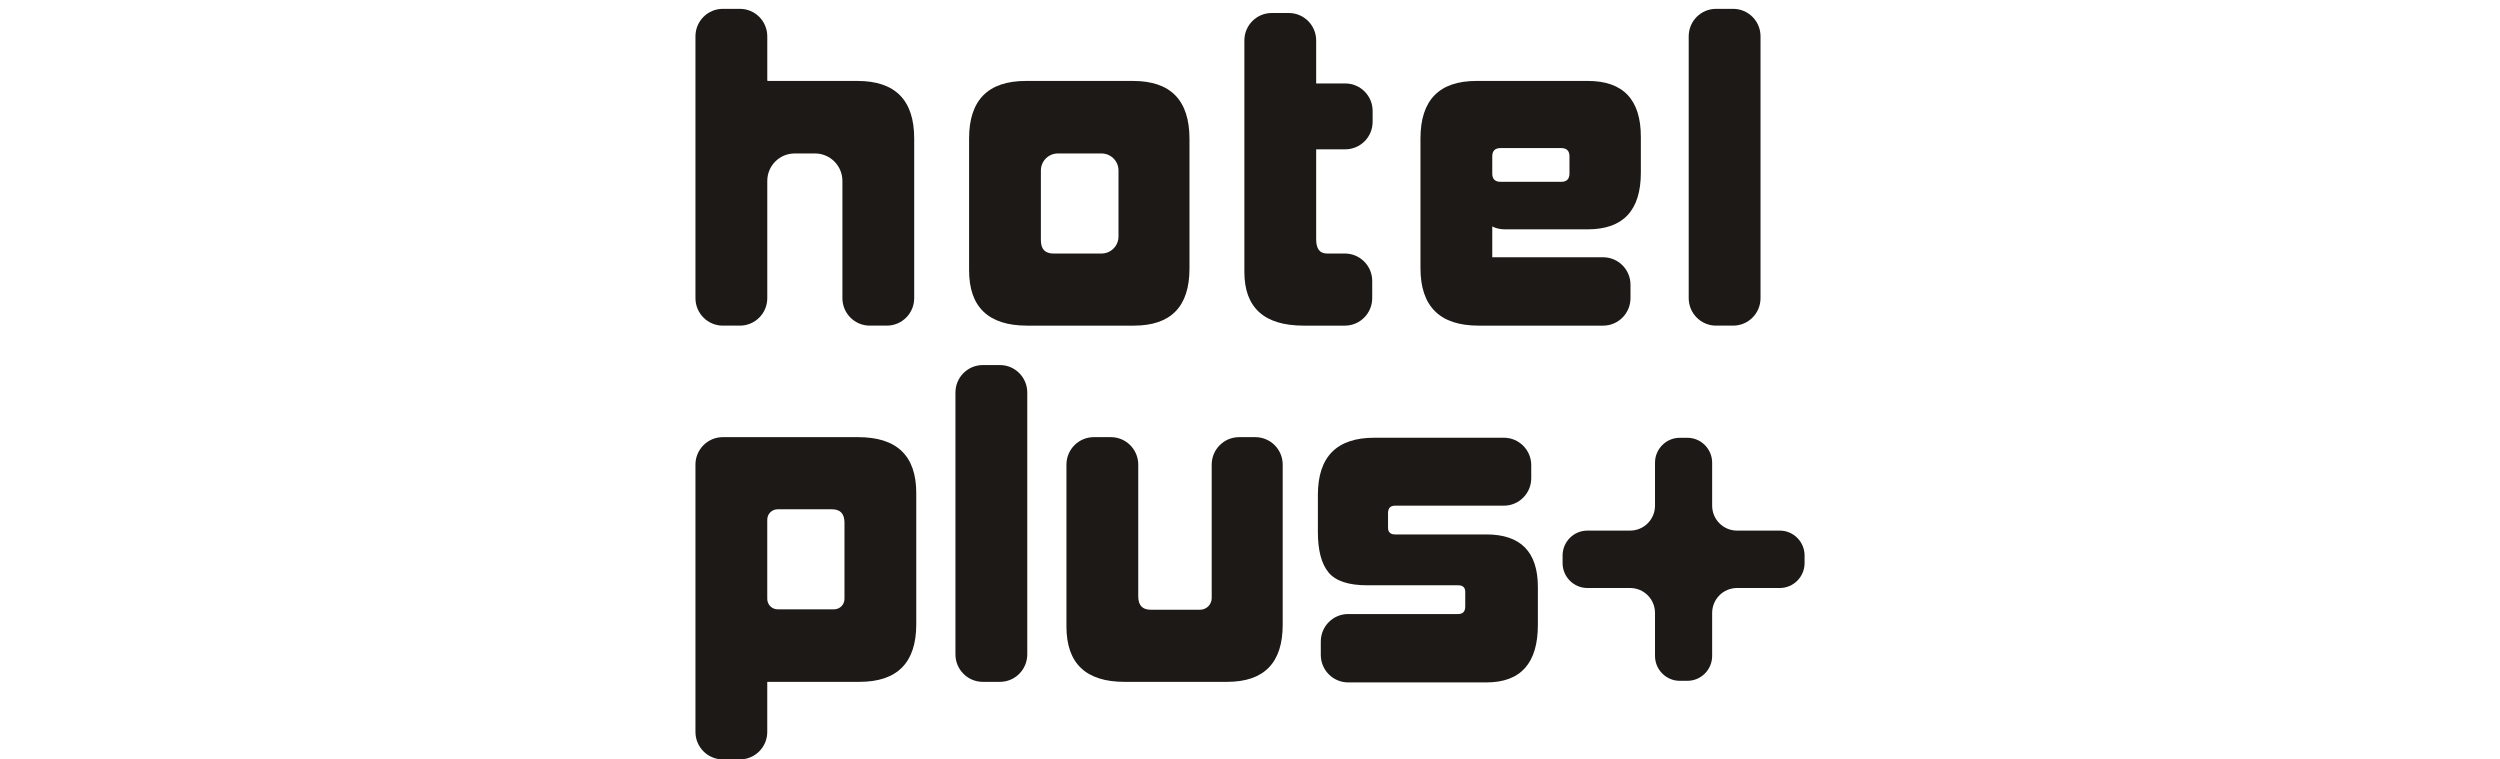
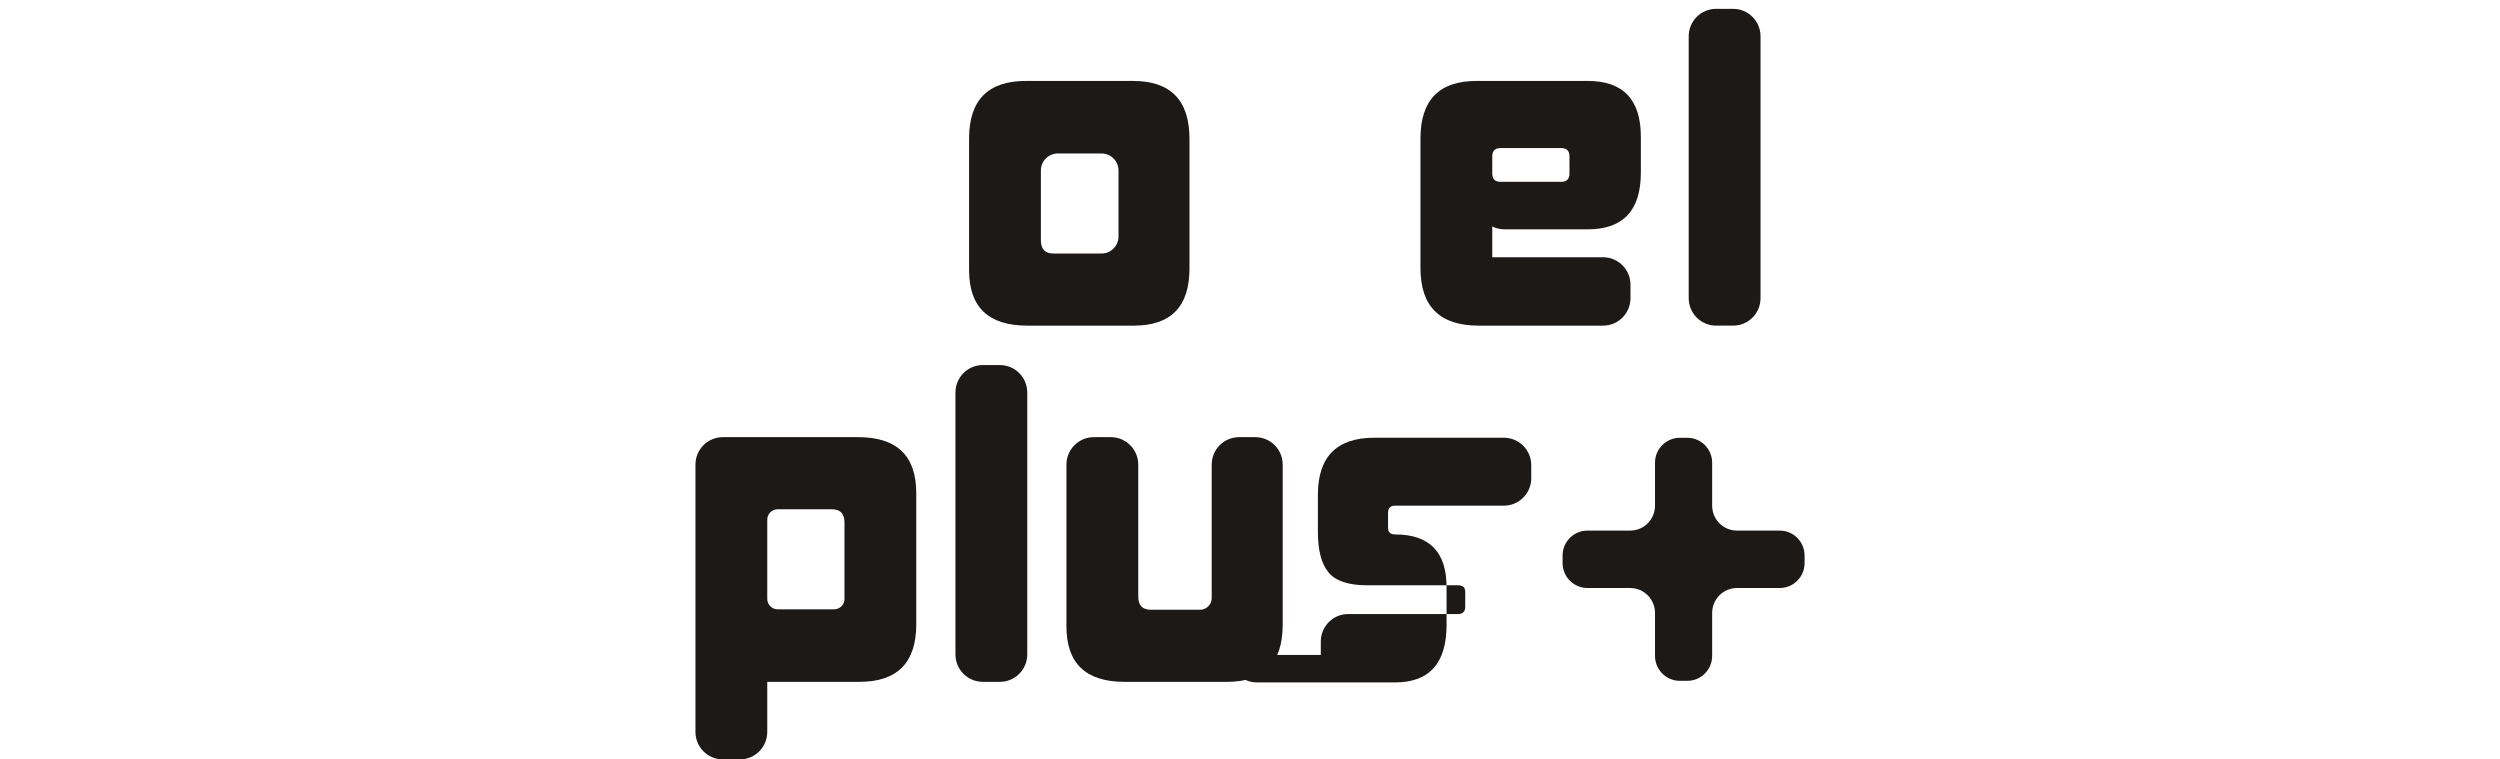
<svg xmlns="http://www.w3.org/2000/svg" xmlns:ns1="http://www.serif.com/" width="100%" height="100%" viewBox="0 0 158 48" version="1.1" xml:space="preserve" style="fill-rule:evenodd;clip-rule:evenodd;stroke-linejoin:round;stroke-miterlimit:2;">
  <g id="Stone-900" ns1:id="Stone 900">
    <g id="hotelplus">
      <rect id="PADDING" x="43.95" y="0" width="70.095" height="48" style="fill:none;" />
      <path d="M112.48,33.534l-2.702,-0c-0.866,-0 -1.57,-0.706 -1.57,-1.577l0,-2.713c0,-0.871 -0.702,-1.576 -1.569,-1.576l-0.473,-0c-0.867,-0 -1.57,0.705 -1.57,1.576l-0,2.713c-0,0.871 -0.703,1.577 -1.57,1.577l-2.702,-0c-0.866,-0 -1.569,0.705 -1.569,1.576l-0,0.475c-0,0.871 0.703,1.577 1.569,1.577l2.702,-0c0.867,-0 1.57,0.705 1.57,1.576l-0,2.714c-0,0.87 0.703,1.576 1.57,1.576l0.473,-0c0.867,-0 1.569,-0.706 1.569,-1.576l0,-2.714c0,-0.871 0.704,-1.576 1.57,-1.576l2.702,-0c0.867,-0 1.57,-0.706 1.57,-1.577l-0,-0.475c-0,-0.871 -0.703,-1.576 -1.57,-1.576Z" style="fill:#1c1917;fill-rule:nonzero;" />
-       <path d="M53.24,18.843l-0,-7.408c-0,-0.959 -0.774,-1.736 -1.729,-1.736l-1.291,0c-0.954,0 -1.728,0.777 -1.728,1.736l-0,7.408c-0,0.959 -0.774,1.737 -1.73,1.737l-1.08,-0c-0.955,-0 -1.729,-0.778 -1.729,-1.737l-0,-16.548c-0,-0.959 0.774,-1.736 1.729,-1.736l1.08,-0c0.955,-0 1.73,0.777 1.73,1.736l-0,2.782c-0,0.021 0.017,0.038 0.037,0.038l5.655,0c2.395,0 3.593,1.212 3.593,3.636l0,10.092c0,0.959 -0.774,1.737 -1.729,1.737l-1.079,-0c-0.955,-0 -1.729,-0.778 -1.729,-1.737Z" style="fill:#1c1917;fill-rule:nonzero;" />
      <path d="M64.918,20.58c-2.448,-0 -3.672,-1.168 -3.672,-3.504l0,-8.324c0,-2.424 1.197,-3.637 3.594,-3.637l6.767,0c2.379,0 3.568,1.221 3.568,3.663l-0,8.192c-0,2.407 -1.172,3.61 -3.515,3.61l-6.742,-0Zm5.771,-5.634l0,-4.171c0,-0.594 -0.479,-1.076 -1.071,-1.076l-2.763,-0c-0.592,-0 -1.071,0.482 -1.071,1.076l-0,4.405c-0,0.561 0.262,0.842 0.787,0.842l3.047,-0c0.592,-0 1.071,-0.482 1.071,-1.076Z" style="fill:#1c1917;fill-rule:nonzero;" />
-       <path d="M82.396,20.58c-2.501,-0 -3.752,-1.133 -3.752,-3.399l-0,-14.623c-0,-0.959 0.774,-1.736 1.729,-1.736l1.081,-0c0.954,-0 1.728,0.777 1.728,1.736l0,2.716l1.839,0c0.955,0 1.729,0.778 1.729,1.737l-0,0.688c-0,0.959 -0.774,1.737 -1.729,1.737l-1.839,-0l0,5.69c0,0.599 0.228,0.896 0.683,0.896l1.13,-0c0.955,-0 1.729,0.777 1.729,1.736l0,1.085c0,0.959 -0.774,1.737 -1.729,1.737l-2.599,-0Z" style="fill:#1c1917;fill-rule:nonzero;" />
      <path d="M93.446,20.58c-2.448,-0 -3.672,-1.212 -3.672,-3.636l-0,-8.192c-0,-2.424 1.179,-3.637 3.541,-3.637l7.03,0c2.239,0 3.357,1.177 3.357,3.531l-0,2.265c-0,2.389 -1.118,3.583 -3.357,3.583l-5.22,0c-0.315,0 -0.587,-0.061 -0.814,-0.184l0,1.949l7.006,-0c0.956,-0 1.73,0.777 1.73,1.737l-0,0.847c-0,0.959 -0.774,1.737 -1.73,1.737l-7.871,-0Zm5.745,-10.696c0,-0.351 -0.175,-0.526 -0.524,-0.526l-3.83,-0c-0.351,-0 -0.526,0.175 -0.526,0.526l0,1.081c0,0.35 0.175,0.526 0.526,0.526l3.83,0c0.349,0 0.524,-0.176 0.524,-0.526l0,-1.081Z" style="fill:#1c1917;fill-rule:nonzero;" />
      <path d="M106.726,18.843l-0,-16.548c-0,-0.959 0.774,-1.736 1.729,-1.736l1.08,-0c0.956,-0 1.73,0.777 1.73,1.736l-0,16.548c-0,0.959 -0.774,1.737 -1.73,1.737l-1.08,-0c-0.955,-0 -1.729,-0.778 -1.729,-1.737Z" style="fill:#1c1917;fill-rule:nonzero;" />
      <path d="M48.491,43.093l0,3.164c0,0.959 -0.774,1.737 -1.729,1.737l-1.08,-0c-0.955,-0 -1.729,-0.778 -1.729,-1.737l-0,-16.892c-0,-0.959 0.774,-1.737 1.729,-1.737l8.555,0c2.448,0 3.671,1.177 3.671,3.531l0,8.299c0,2.423 -1.197,3.635 -3.593,3.635l-5.824,0Zm4.88,-10.063c0,-0.562 -0.262,-0.843 -0.788,-0.843l-3.437,-0c-0.361,-0 -0.655,0.294 -0.655,0.657l0,5.007c0,0.363 0.294,0.658 0.655,0.658l3.57,0c0.362,0 0.655,-0.295 0.655,-0.658l0,-4.821Z" style="fill:#1c1917;fill-rule:nonzero;" />
      <path d="M60.384,41.356l0,-16.548c0,-0.959 0.774,-1.736 1.729,-1.736l1.081,-0c0.955,-0 1.729,0.777 1.729,1.736l0,16.548c0,0.959 -0.774,1.737 -1.729,1.737l-1.081,0c-0.955,0 -1.729,-0.778 -1.729,-1.737Z" style="fill:#1c1917;fill-rule:nonzero;" />
      <path d="M71.071,43.093c-2.449,0 -3.672,-1.168 -3.672,-3.503l-0,-10.225c-0,-0.959 0.774,-1.737 1.729,-1.737l1.08,0c0.955,0 1.729,0.778 1.729,1.737l0,8.328c0,0.562 0.262,0.842 0.786,0.842l3.122,-0c0.405,-0 0.734,-0.33 0.734,-0.738l0,-8.432c0,-0.959 0.774,-1.737 1.73,-1.737l1.028,0c0.955,0 1.729,0.778 1.729,1.737l0,10.119c0,2.406 -1.172,3.609 -3.516,3.609l-6.479,0Z" style="fill:#1c1917;fill-rule:nonzero;" />
-       <path d="M83.474,41.392l0,-0.848c0,-0.959 0.774,-1.737 1.729,-1.737l6.953,0c0.297,0 0.447,-0.158 0.447,-0.473l-0,-0.923c-0,-0.28 -0.15,-0.421 -0.447,-0.421l-5.744,0c-1.19,0 -2.007,-0.272 -2.452,-0.817c-0.447,-0.543 -0.67,-1.396 -0.67,-2.554l0,-2.345c0,-2.406 1.189,-3.61 3.568,-3.61l8.187,-0c0.955,-0 1.729,0.777 1.729,1.736l0,0.822c0,0.958 -0.774,1.736 -1.729,1.736l-6.875,0c-0.297,0 -0.447,0.158 -0.447,0.475l0,0.921c0,0.282 0.15,0.422 0.447,0.422l5.771,0c2.167,0 3.252,1.107 3.252,3.32l0,2.397c0,2.423 -1.085,3.635 -3.252,3.635l-8.738,-0c-0.955,-0 -1.729,-0.778 -1.729,-1.736Z" style="fill:#1c1917;fill-rule:nonzero;" />
+       <path d="M83.474,41.392l0,-0.848c0,-0.959 0.774,-1.737 1.729,-1.737l6.953,0c0.297,0 0.447,-0.158 0.447,-0.473l-0,-0.923c-0,-0.28 -0.15,-0.421 -0.447,-0.421l-5.744,0c-1.19,0 -2.007,-0.272 -2.452,-0.817c-0.447,-0.543 -0.67,-1.396 -0.67,-2.554l0,-2.345c0,-2.406 1.189,-3.61 3.568,-3.61l8.187,-0c0.955,-0 1.729,0.777 1.729,1.736l0,0.822c0,0.958 -0.774,1.736 -1.729,1.736l-6.875,0c-0.297,0 -0.447,0.158 -0.447,0.475l0,0.921c0,0.282 0.15,0.422 0.447,0.422c2.167,0 3.252,1.107 3.252,3.32l0,2.397c0,2.423 -1.085,3.635 -3.252,3.635l-8.738,-0c-0.955,-0 -1.729,-0.778 -1.729,-1.736Z" style="fill:#1c1917;fill-rule:nonzero;" />
    </g>
  </g>
</svg>